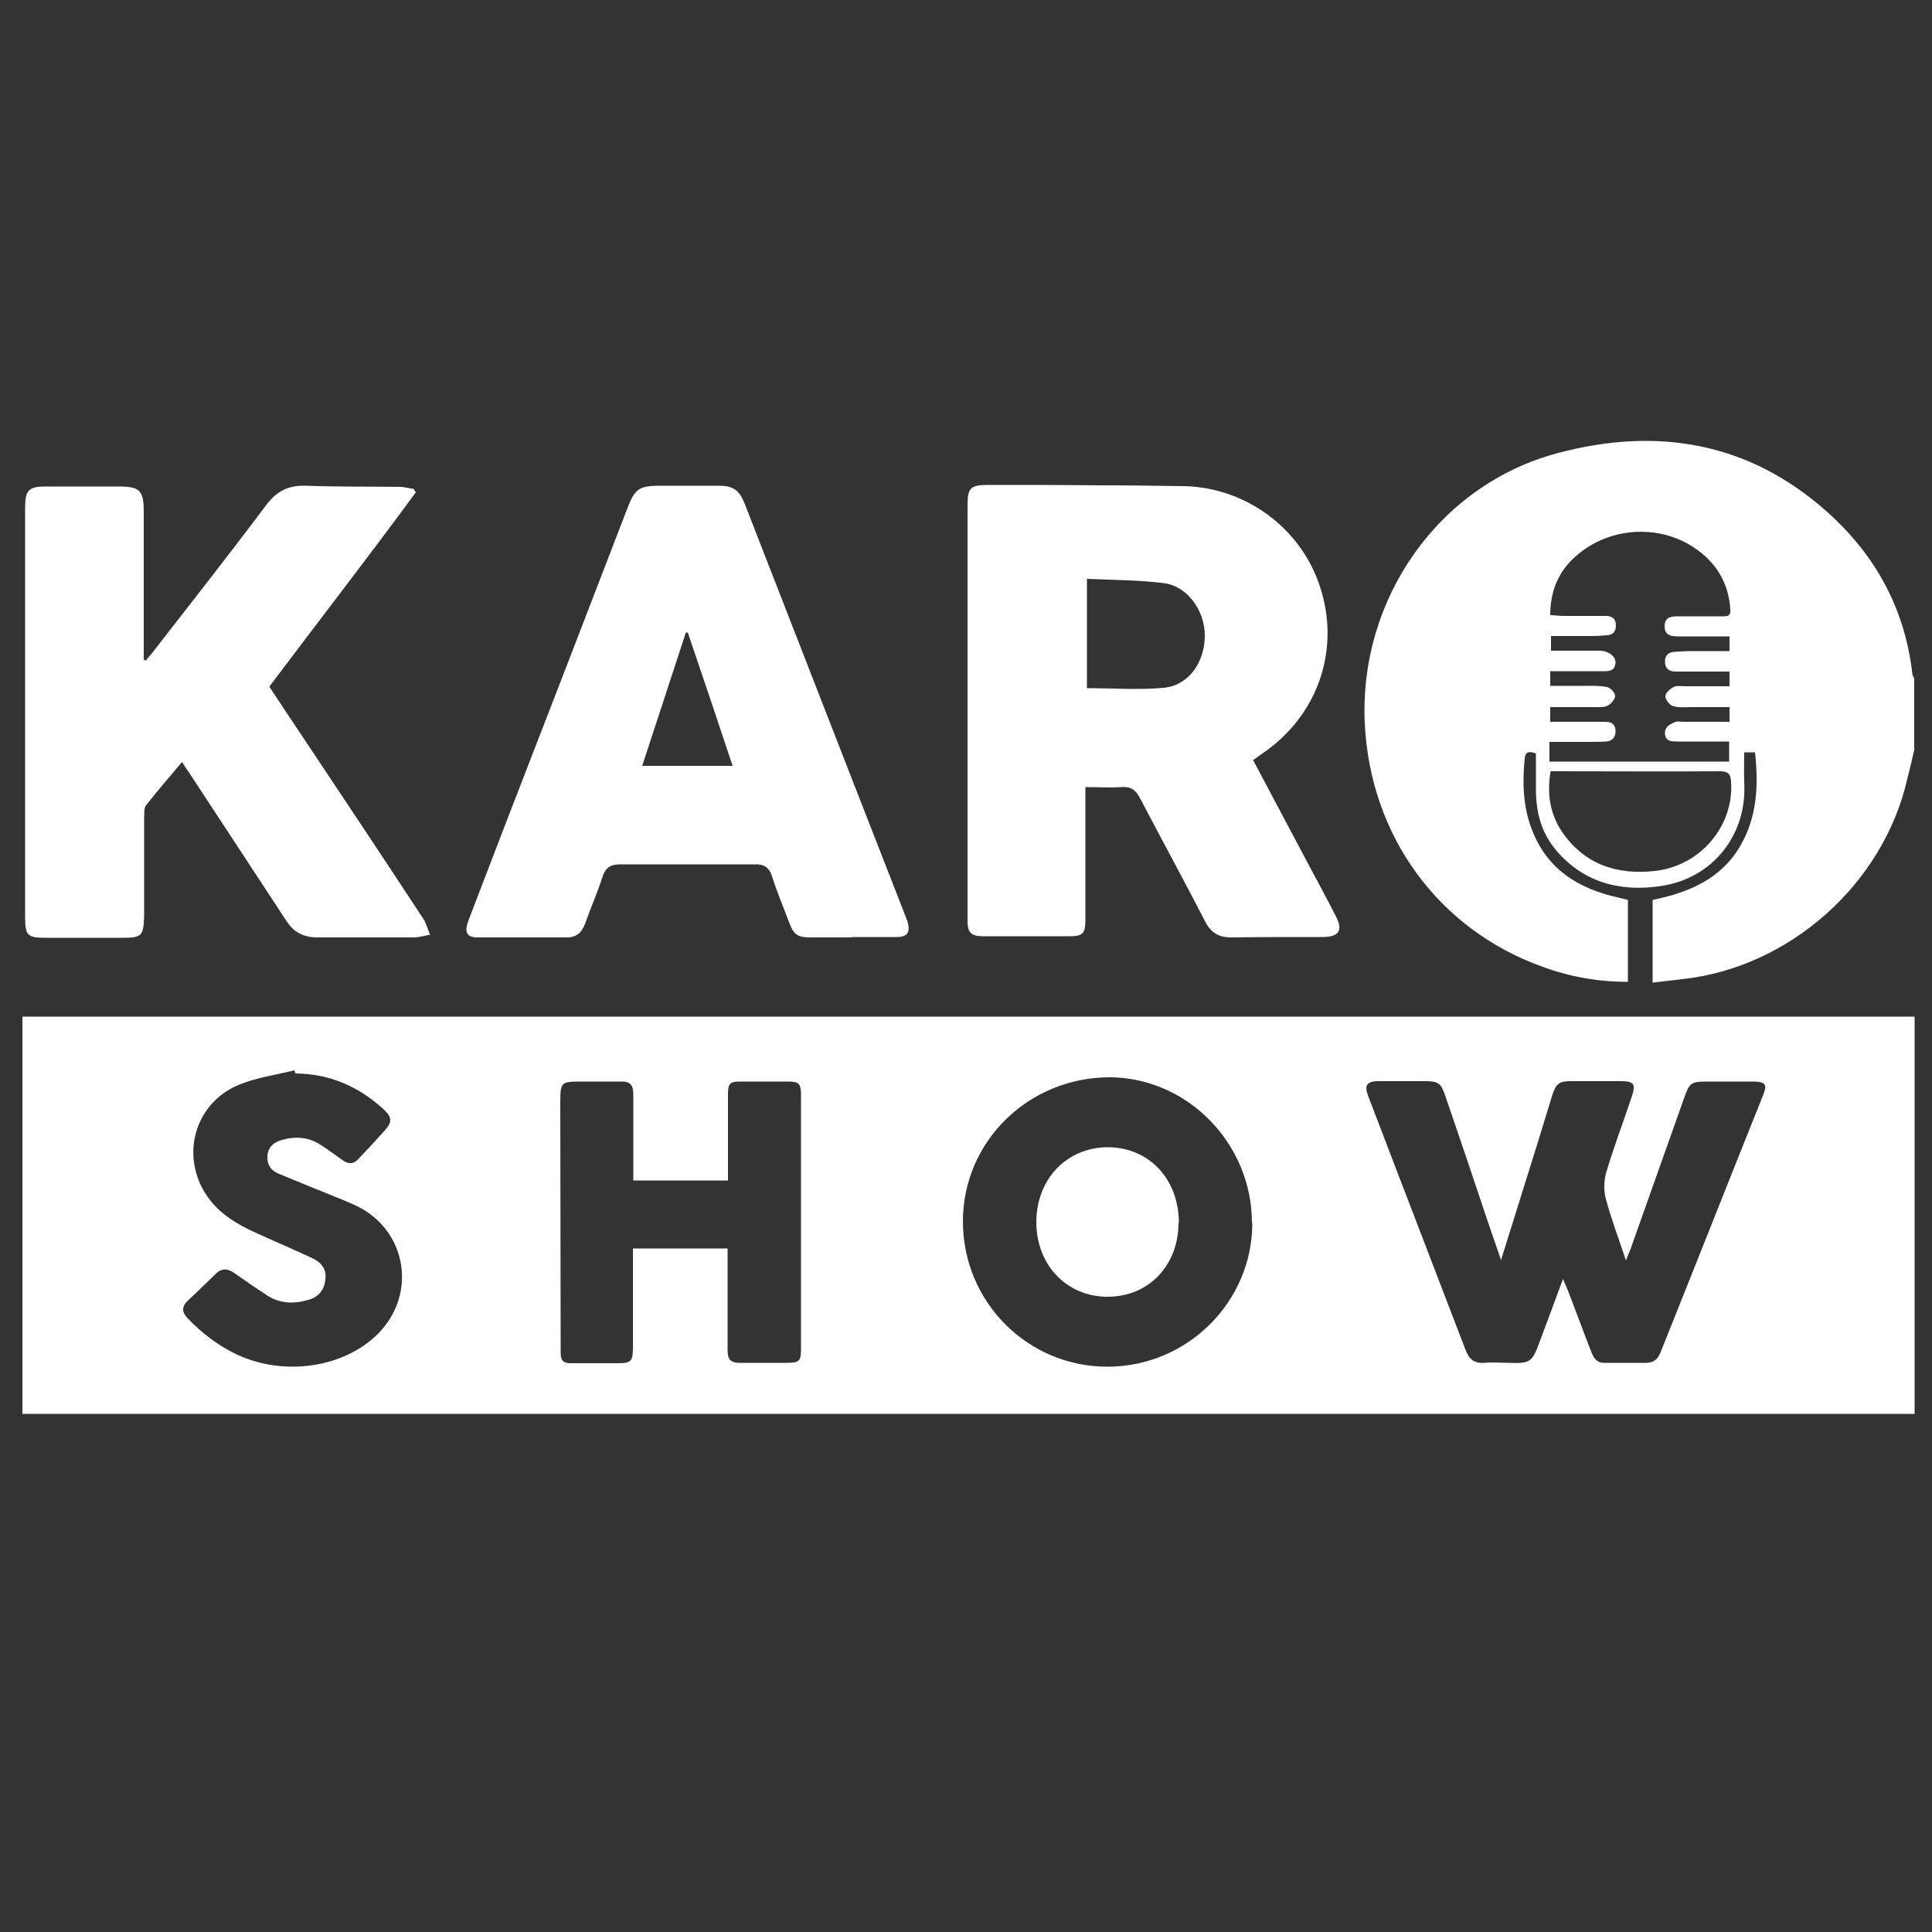
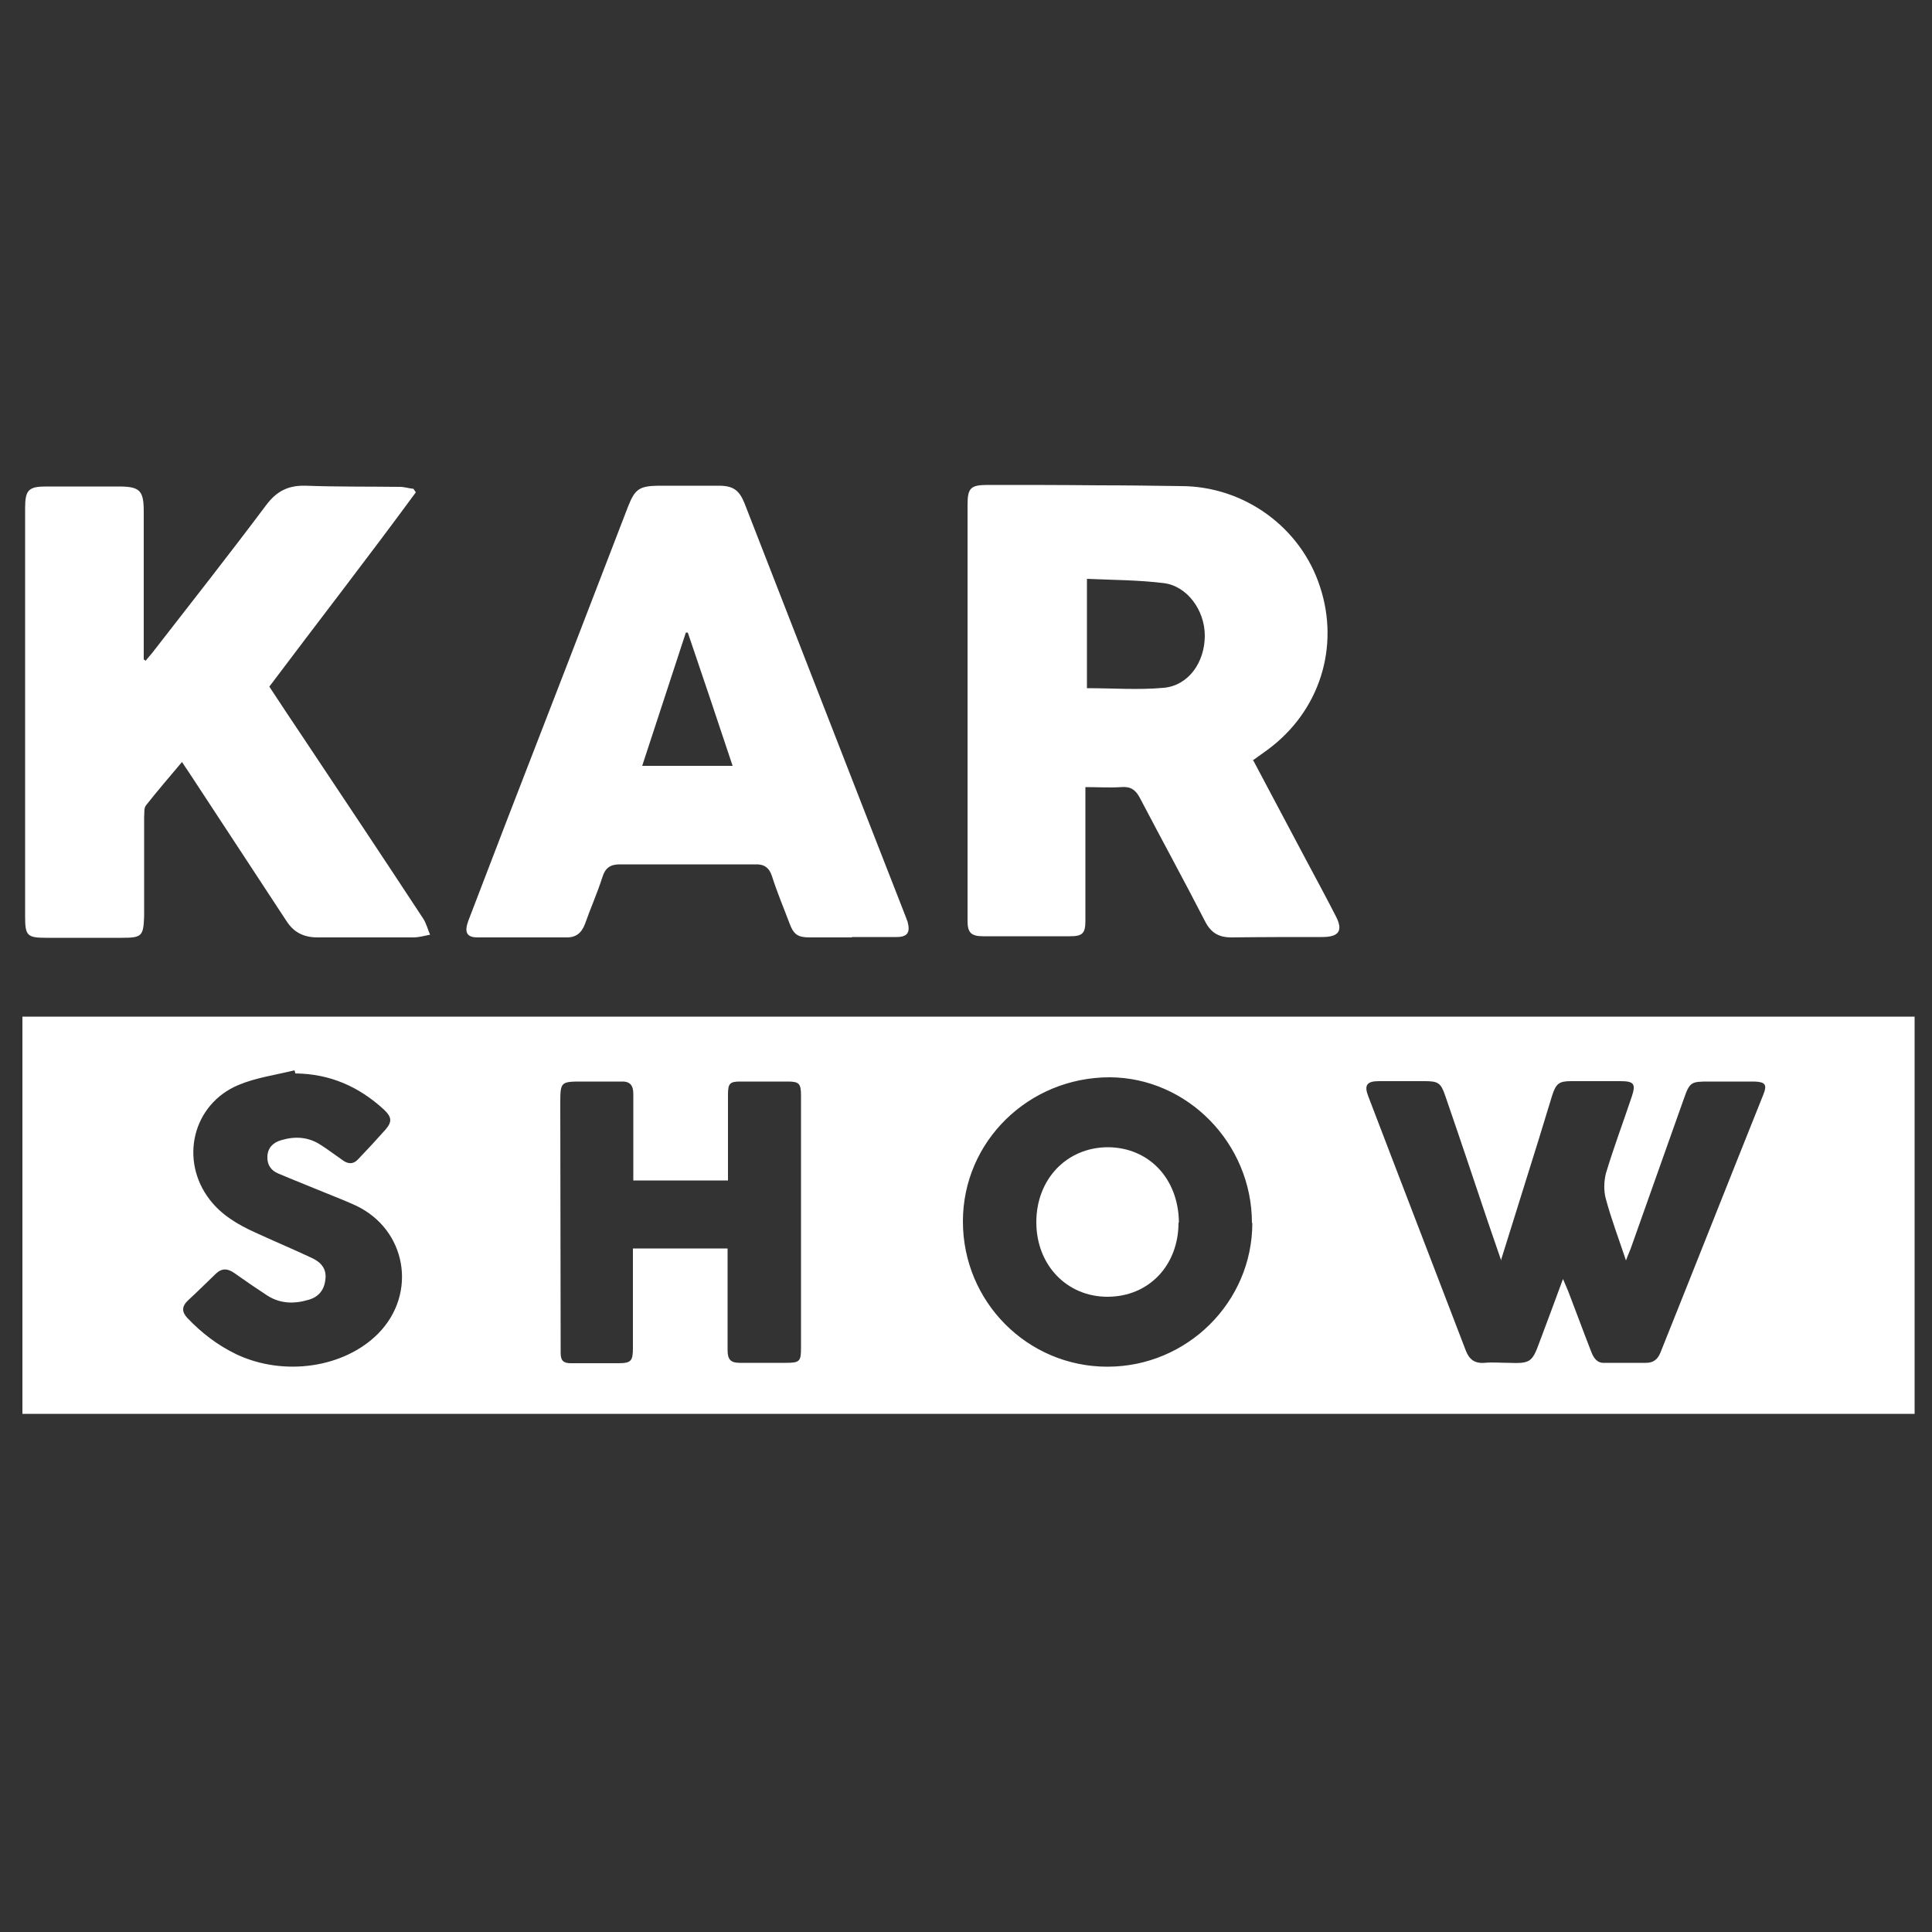
<svg xmlns="http://www.w3.org/2000/svg" id="KaroShow" version="1.1" viewBox="0 0 500 500">
  <rect x="0" y="0" width="500" height="500" fill="#333333" stroke="none" />
-   <rect width="500" height="500" display="none" fill="#b3b3b3" />
  <g>
    <path d="M495.5,263.1v102.8c-.7,0-1.5,0-2.2,0-161.6,0-323.3,0-484.9,0h-2.6v-102.8c1.6,0,3.1,0,4.5,0,159.5,0,319,0,478.6,0,2.2,0,4.4,0,6.6,0ZM388.5,326.2c-1.2-3.6-2.3-6.6-3.3-9.6-3.7-11-7.4-22.1-11.2-33.1-1.1-3.2-1.8-3.7-5.2-3.7-4,0-8,0-12,0-3.1,0-3.8,1.1-2.7,3.9,2.1,5.4,4.1,10.8,6.2,16.2,6.3,16.5,12.7,33,19,49.5.9,2.4,2.3,3.5,4.9,3.3,2-.2,4.1,0,6.1,0,5.7.2,6.2-.1,8.1-5.3,2-5.3,4-10.7,6.1-16.4.6,1.4,1,2.3,1.4,3.3,2,5.2,3.9,10.4,5.9,15.5.6,1.6,1.5,3,3.4,2.9,3.6,0,7.2,0,10.8,0,1.9,0,3-.9,3.7-2.6,8.9-22.2,17.7-44.5,26.6-66.7,1.1-2.7.6-3.4-2.3-3.5-3.9,0-7.8,0-11.7,0-4.6,0-5,.1-6.5,4.4-4.6,13-9.2,25.9-13.8,38.9-.3.8-.7,1.6-1.2,3-1.9-5.7-3.8-10.7-5.2-15.9-.6-2.1-.5-4.6,0-6.6,2-6.7,4.5-13.3,6.7-19.9,1.1-3.3.6-4-3-4-4.2,0-8.5,0-12.7,0-3.1,0-3.9.6-4.9,3.7-2.4,7.9-4.8,15.7-7.3,23.6-1.9,6.2-3.9,12.4-6,19.2ZM324,316.5c0-20.6-16.7-37.6-36.8-37.7-21,0-38,16.6-38,37.3,0,20.8,16.7,37.6,37.4,37.6,20.6,0,37.5-16.7,37.5-37.2ZM163.8,323.1h24.5c0,8.9,0,17.6,0,26.4,0,2.4.9,3.2,3.1,3.2,4,0,8,0,12,0,3.6,0,3.9-.4,3.9-3.9,0-10.6,0-21.2,0-31.8s0-22.3,0-33.5c0-3.1-.5-3.6-3.5-3.6-4.1,0-8.2,0-12.2,0-2.7,0-3.2.5-3.2,3.3,0,2.6,0,5.2,0,7.8,0,4.8,0,9.6,0,14.5h-24.5c0-1.1,0-1.9,0-2.8,0-6.5,0-13,0-19.6,0-2.3-.9-3.3-3.2-3.2-3.3,0-6.5,0-9.8,0-5.8,0-5.9,0-5.9,5.7,0,21.5.1,43.1.1,64.6,0,1.9.7,2.6,2.6,2.6,4.1,0,8.2,0,12.2,0,3.4,0,3.9-.5,3.9-4,0-8.5,0-17,0-25.6ZM76.4,277.7c0-.2-.1-.4-.2-.7-4.9,1.2-10,1.9-14.5,3.8-11.9,5-15.3,19.5-7.4,29.7,3,3.9,7.2,6.4,11.6,8.4,5,2.3,10,4.4,14.9,6.7,2.3,1.1,3.8,2.8,3.4,5.6-.3,2.7-1.8,4.5-4.4,5.2-3.7,1.1-7.3,1-10.6-1.1-2.9-1.9-5.7-3.8-8.5-5.8-1.7-1.2-3.2-1.4-4.8.1-2.4,2.3-4.8,4.7-7.2,6.9-1.7,1.6-1.7,3-.2,4.6,3.7,3.9,7.9,7.1,12.7,9.4,12.3,5.8,27.9,3.5,36.7-5.4,10.2-10.4,7.3-26.9-5.8-33.1-2.6-1.2-5.2-2.2-7.9-3.3-4.1-1.7-8.2-3.3-12.2-5-1.9-.8-2.9-2.3-2.8-4.4.1-2.3,1.5-3.6,3.5-4.2,3.6-1.1,7.1-.9,10.3,1.2,1.9,1.2,3.7,2.6,5.6,3.9,1.3,1,2.7,1.2,3.9,0,2.5-2.6,4.9-5.2,7.3-7.9,1.7-2,1.6-3.2-.4-5.1-6.5-6-14-9.3-23-9.4Z" fill="#fff" />
-     <path d="M495.5,193.6c-.6,2.7-1.2,5.3-1.9,8-6.2,27.2-30.5,48.8-58.2,51.8-2.5.3-5,.6-7.7.9v-21.4c9.3-1.9,17.8-5.4,22.8-14.2,4.3-7.5,4.6-15.6,3.7-24h-2.8c0,2.6-.1,5.2,0,7.8.8,13.5-8.1,24.8-21.5,26.8-10.6,1.6-20.2-.9-27.3-9.4-3.6-4.3-5-9.4-5.1-15,0-3.3,0-6.7,0-9.9-1.6-.6-2.7-.6-2.9,1.2-.6,6.1-.5,12.2,1.7,18.1,3.9,10.6,12.1,15.7,22.6,18,.8.2,1.6.4,2.4.6v21.2c-7.7,0-15-1.3-22.1-3.9-27-9.7-44.6-33.9-46-63-1.5-32.2,19.1-61.7,49.8-69.9,25.7-6.9,49.6-3,70,15.3,12.4,11.1,20,25,21.9,41.7,0,.5.3.9.5,1.3v18.1ZM401,197.1h46.5v-5.2c-4.6,0-9,0-13.4,0-1.4,0-3,0-3.2-1.9-.2-1.9,1.3-2.6,2.8-3.2.6-.2,1.3,0,1.9,0,4,0,8,0,12,0v-3.8c-3.5,0-6.8,0-10.1,0-1.5,0-3.2.2-4.6-.3-.9-.3-1.9-1.7-1.9-2.5,0-.9,1.2-1.9,2.1-2.4.8-.4,1.9-.2,2.9-.2,3.8,0,7.6,0,11.6,0v-3.8c-.6,0-1,0-1.4,0-4.2,0-8.3,0-12.5,0-1.6,0-2.7-.6-2.8-2.4-.1-1.7.8-2.6,2.4-2.7,1.5-.1,2.9-.2,4.4-.2,3.3,0,6.6,0,9.9,0v-3.8c-1,0-1.9,0-2.8,0-3.4,0-6.9,0-10.3,0-1.8,0-3.8-.1-3.7-2.8.1-2.4,2-2.4,3.8-2.4,3.8,0,7.7,0,11.5,0,1.4,0,1.8-.4,1.7-1.9-.4-5.9-2.9-10.8-7.5-14.5-9.8-8-24.6-7.1-33.5,1.8-3.9,3.9-5.6,8.7-5.6,14.3,1.2,0,2.2.2,3.2.2,3.8,0,7.5,0,11.3,0,1.5,0,2.5.8,2.5,2.4,0,1.6-.7,2.5-2.3,2.6-1.3.1-2.6.2-3.9.2-3.5,0-7,0-10.6,0v3.8c4.3,0,8.5,0,12.6,0,2.2,0,4.2,1.5,4.1,3.1-.2,2.5-2.2,2.2-3.9,2.2-4.3,0-8.6,0-13,0v3.8c2.9,0,5.6,0,8.4,0,2.1,0,4.3-.1,6.3.3.9.2,2.1,1.5,2.1,2.3,0,.8-1,2-1.9,2.5-.9.5-2.2.4-3.4.4-3.8,0-7.6,0-11.5,0v3.8c4.9,0,9.5,0,14.2,0,1.6,0,2.7.6,2.7,2.4,0,1.7-.9,2.6-2.5,2.7-1.4.1-2.8.1-4.1.1-3.5,0-6.9,0-10.5,0v5.1ZM401.3,199.6c-1,5.7-.2,10.9,2.9,15.6,5.8,8.5,14.2,11.3,24.1,10.2,11.8-1.3,20.5-11.7,19.7-23.1-.1-2-.8-2.7-2.9-2.7-13.8.1-27.6,0-41.4,0h-2.3Z" fill="#fff" />
    <path d="M324.4,196.9c4.7,8.8,9.2,17.4,13.8,26,2.5,4.7,5,9.3,7.4,14,2.1,3.9,1,5.6-3.4,5.6-7.8,0-15.7,0-23.5.1-3.3,0-5.3-1.2-6.8-4.1-5.5-10.7-11.3-21.3-16.9-32-1.1-2.1-2.4-3-4.8-2.8-3,.2-6,0-9.3,0v2.8c0,10.6,0,21.2,0,31.8,0,3.3-.8,4-4,4-7.5,0-15,0-22.5,0-3,0-4-.9-4-3.9,0-27.1,0-54.2,0-81.2,0-8.8,0-17.6,0-26.4,0-4.5.7-5.3,5.3-5.3,9.5,0,19.1,0,28.6.1,7.1,0,14.2.1,21.3.2,16.3,0,31,10.6,36,26,5.2,15.7-.1,32.3-13.5,42.2-1.2.9-2.4,1.7-3.9,2.8ZM281.3,149.7v28.4c6.8,0,13.4.5,19.9-.1,6.4-.6,10.6-6.6,10.6-13.5,0-6.6-4.6-12.9-10.7-13.6-6.5-.8-13.1-.8-19.9-1.1Z" fill="#fff" />
    <path d="M107.7,127.3c-12.4,16.9-25.3,33.5-38,50.4,2.9,4.4,5.8,8.8,8.7,13.1,10.4,15.6,20.8,31.2,31.1,46.9.8,1.2,1.2,2.8,1.8,4.2-1.5.3-2.9.7-4.4.7-8.2,0-16.5,0-24.7,0-3.6,0-6.2-1.3-8.1-4.3-8.4-12.8-16.8-25.6-25.2-38.4-.5-.7-1-1.5-1.8-2.7-3.2,3.8-6.3,7.4-9.3,11.2-.6.7-.4,2-.5,3.1,0,7.9,0,15.8,0,23.7,0,.7,0,1.3,0,2-.2,5.1-.6,5.5-5.8,5.5-6.5,0-13.1,0-19.6,0-4.9,0-5.4-.6-5.4-5.5,0-22.3,0-44.5,0-66.8,0-13,0-25.9,0-38.9,0-4.7.9-5.6,5.5-5.6,6.2,0,12.4,0,18.6,0,5.6,0,6.6,1,6.6,6.5,0,11.9,0,23.8,0,35.7,0,.9,0,1.8,0,2.6.2,0,.3.2.5.3.6-.8,1.3-1.5,1.9-2.3,9.8-12.6,19.7-25.2,29.3-38,2.7-3.6,5.7-5.1,10.1-5,8.2.3,16.3.2,24.5.3,1.2,0,2.3.4,3.5.5.2.3.4.6.6.9Z" fill="#fff" />
    <path d="M220.4,242.6c-3.6,0-7.2,0-10.8,0-3.1,0-4.2-.7-5.3-3.7-1.5-4-3.2-8-4.5-12.1-.7-2.2-2-3.2-4.3-3.1-11.7,0-23.5,0-35.2,0-2.4,0-3.7,1-4.4,3.3-1.3,4.1-3.1,8.1-4.5,12.1-.9,2.4-2.4,3.6-5,3.5-7.6,0-15.2,0-22.8,0-2.8,0-3.5-1.3-2.4-4.3,3.3-8.6,6.6-17.2,9.9-25.8,10.5-27.1,21-54.2,31.4-81.3,1.8-4.6,2.9-5.4,7.8-5.5,5.2,0,10.4,0,15.7,0,3.7,0,5.3,1.1,6.7,4.6,13.9,35.6,27.7,71.2,41.6,106.7.2.5.4,1.1.6,1.6.7,2.7,0,3.9-2.9,3.9-3.8,0-7.7,0-11.5,0,0,0,0,0,0,0ZM189.6,198.2c-3.9-11.7-7.7-23.1-11.6-34.5-.2,0-.4,0-.5,0-3.7,11.4-7.5,22.8-11.3,34.5h23.5Z" fill="#fff" />
    <path d="M305,316.4c0,11.1-7.7,19.2-18.4,19.2-10.5,0-18.4-8.2-18.4-19.3,0-11.1,7.8-19.3,18.4-19.4,10.7,0,18.4,8.1,18.5,19.5Z" fill="#fff" />
  </g>
</svg>